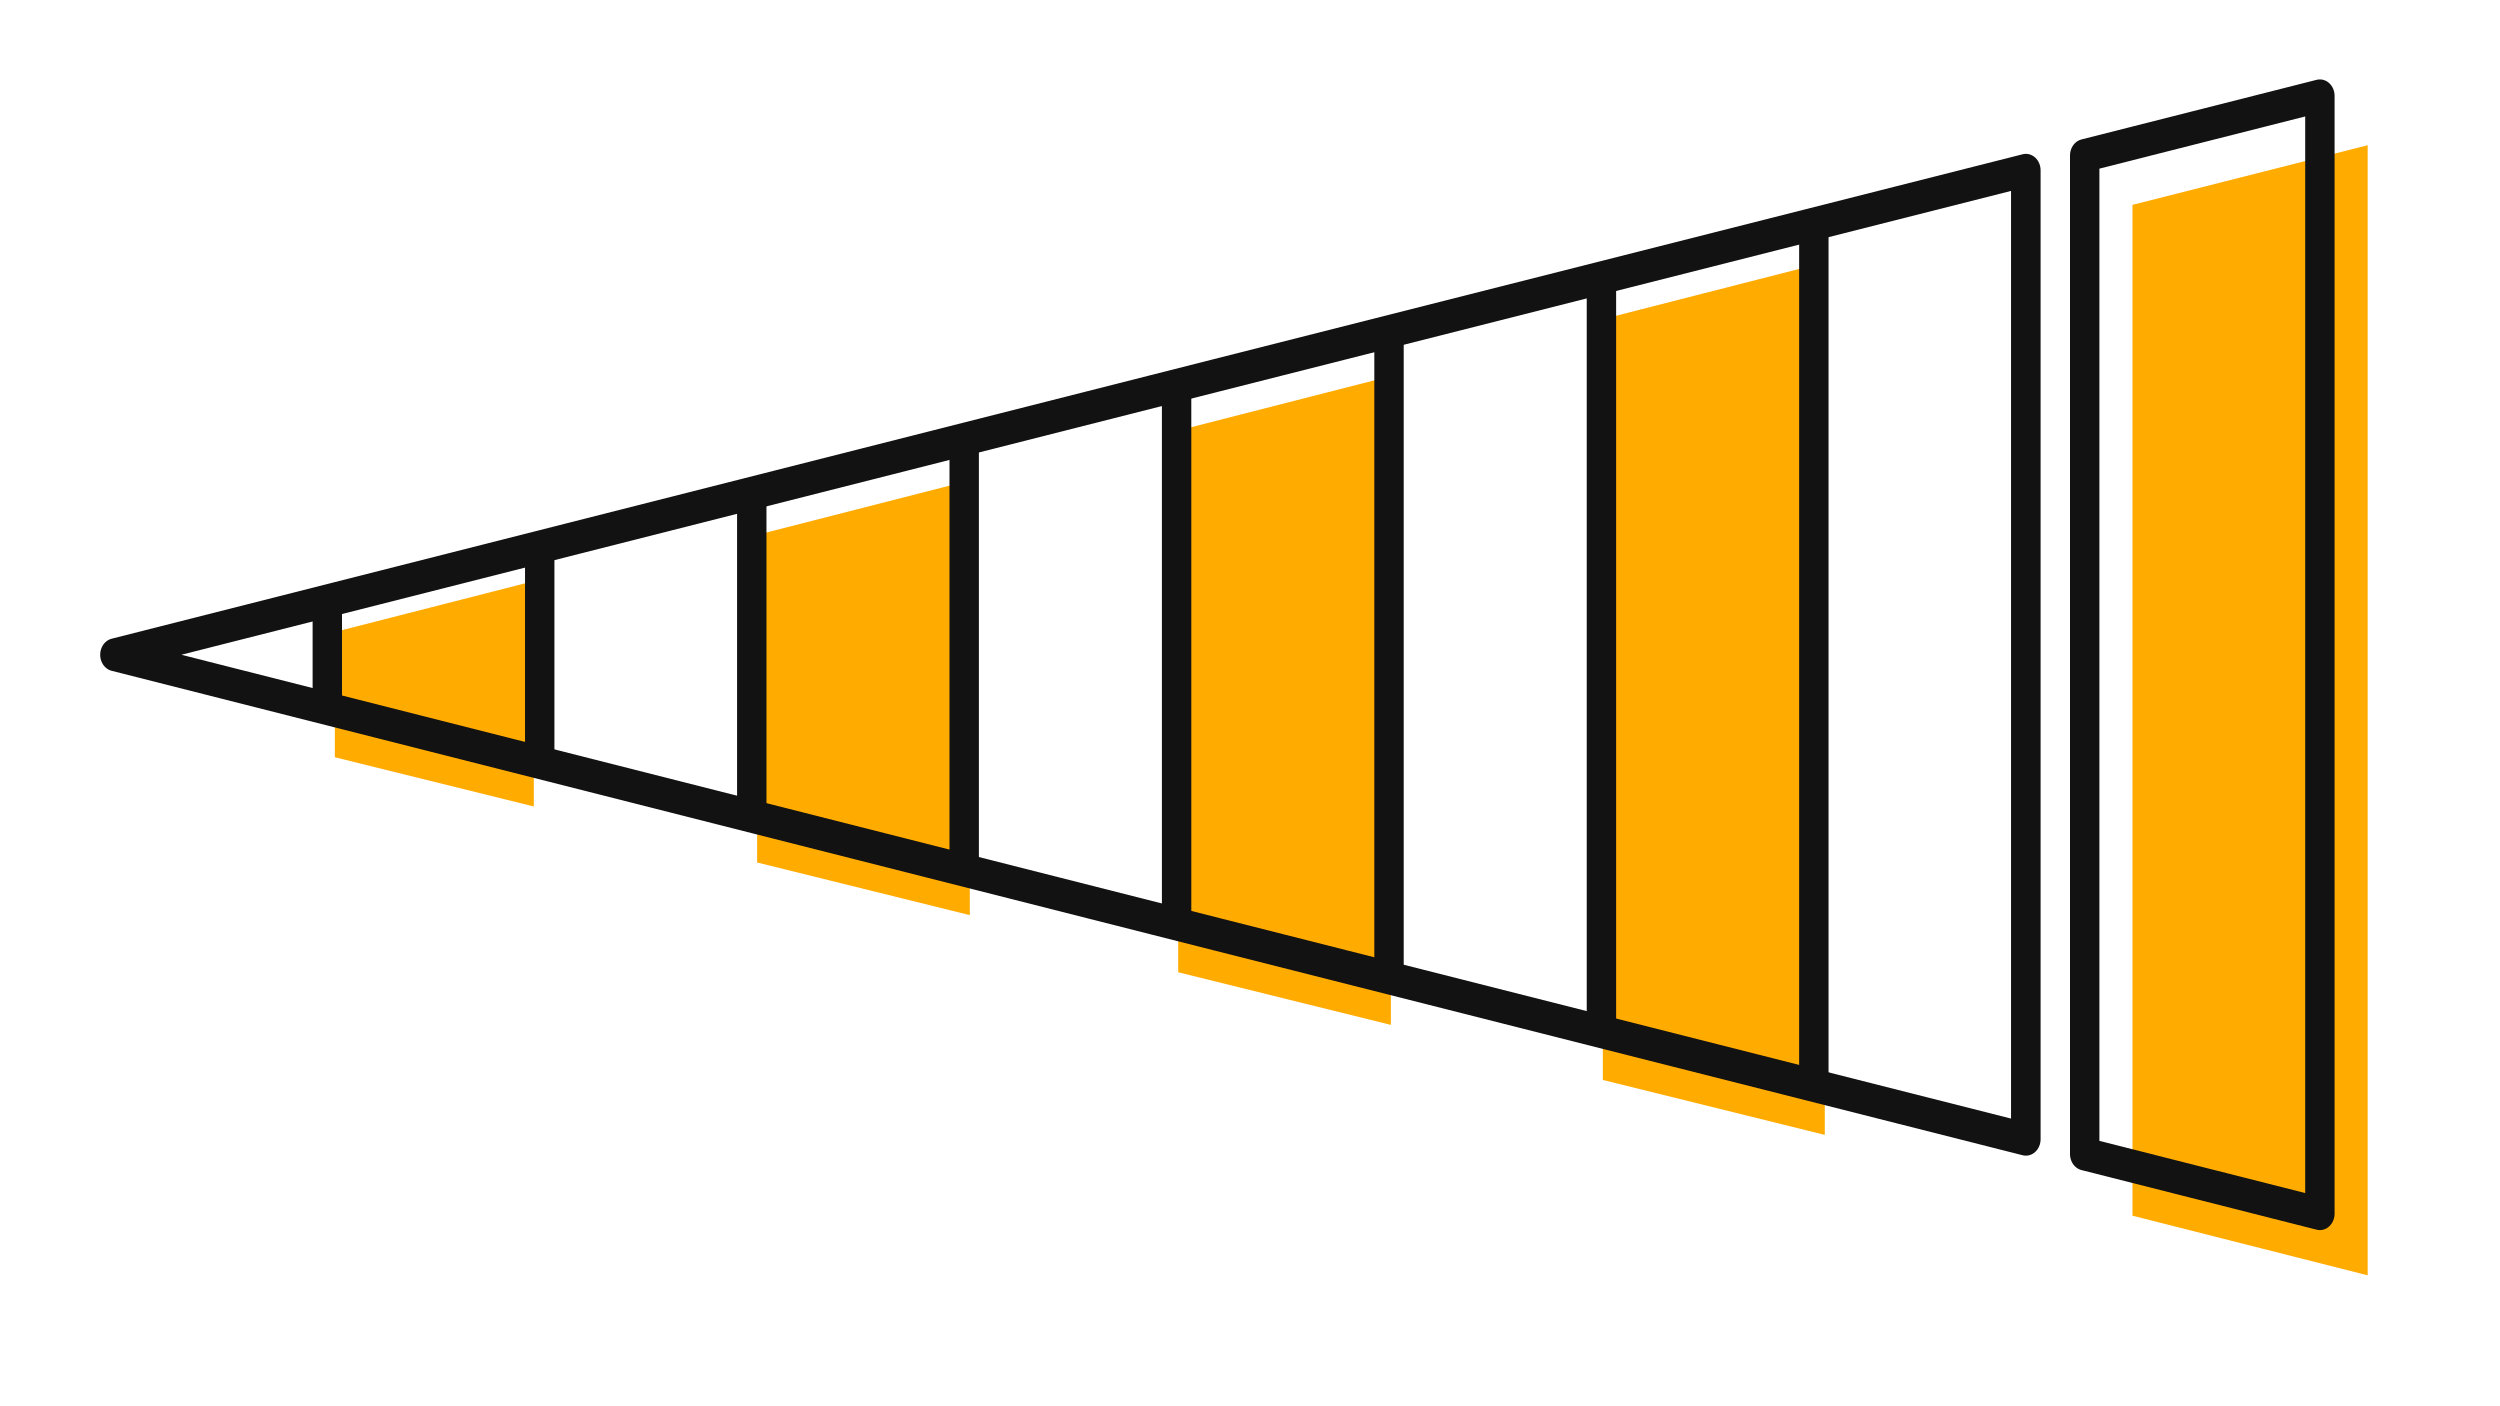
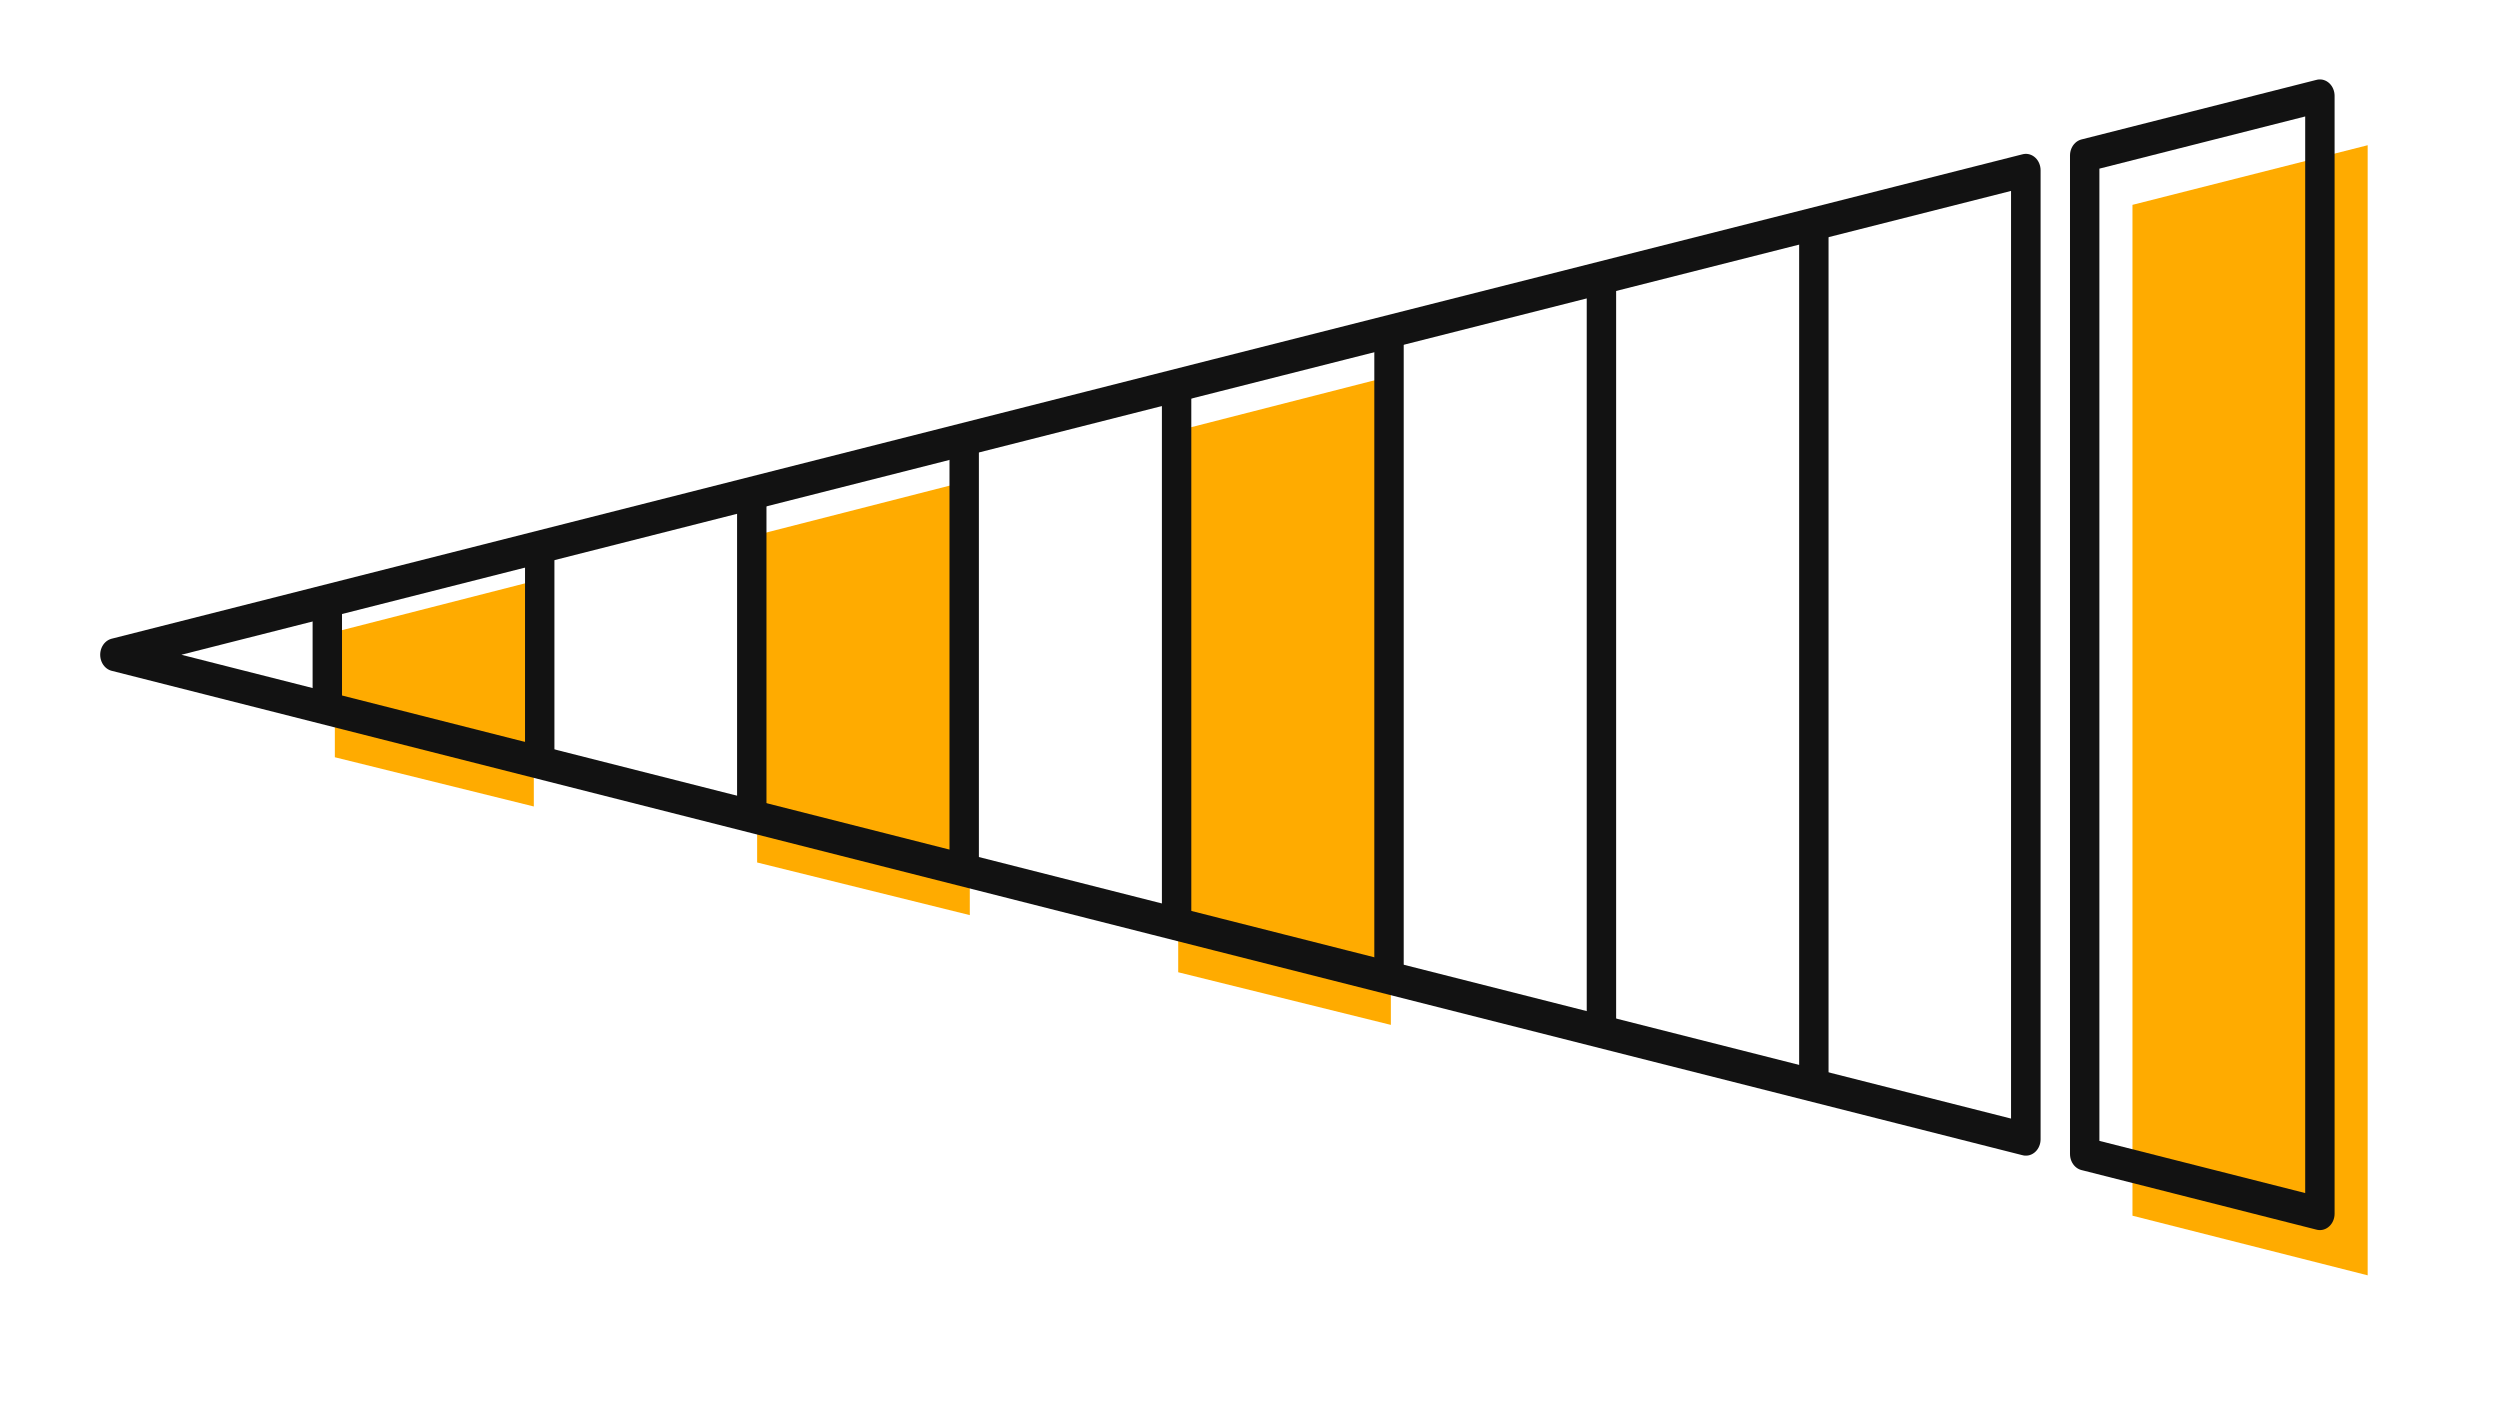
<svg xmlns="http://www.w3.org/2000/svg" width="100%" height="100%" viewBox="0 0 800 450" version="1.1" xml:space="preserve" style="fill-rule:evenodd;clip-rule:evenodd;stroke-linecap:round;stroke-linejoin:round;stroke-miterlimit:10;">
  <g transform="matrix(0.908,0,0,1.016,-63.47,-94.955)">
-     <path d="M634.778,193.976L634.778,433.606L713,450.9L713,312L713,176.1L634.778,193.976Z" style="fill:rgb(255,171,0);fill-rule:nonzero;" />
-   </g>
+     </g>
  <g transform="matrix(0.87,0,0,0.974,-175.232,-51.167)">
    <path d="M634.778,193.976L634.778,371.96L713,389.253L713,312L713,176.1L634.778,193.976Z" style="fill:rgb(255,171,0);fill-rule:nonzero;" />
  </g>
  <g transform="matrix(0.87,0,0,0.974,-309.974,-17.771)">
    <path d="M634.778,193.976L634.778,301.608L713,318.901L713,176.1L634.778,193.976Z" style="fill:rgb(255,171,0);fill-rule:nonzero;" />
  </g>
  <g transform="matrix(0.814,0,0,0.911,-409.559,25.521)">
-     <path d="M634.778,193.976L634.778,237.979L713,255.273L713,176.1L634.778,193.976Z" style="fill:rgb(255,171,0);fill-rule:nonzero;" />
+     <path d="M634.778,193.976L634.778,237.979L713,255.273L713,176.1Z" style="fill:rgb(255,171,0);fill-rule:nonzero;" />
  </g>
  <g transform="matrix(1.176,0,0,1.316,-80.834,-185.278)">
    <clipPath id="_clip1">
      <path d="M400,232L100,300L400,368L620,417.8L620,182.2L400,232Z" />
    </clipPath>
    <g clip-path="url(#_clip1)">
      <path d="M100,417.8L100,182.2" style="fill:none;stroke:rgb(18,18,18);stroke-width:8px;" />
      <path d="M157.8,417.6L157.8,182" style="fill:none;stroke:rgb(18,18,18);stroke-width:8px;" />
      <path d="M215.6,417.4L215.6,181.7" style="fill:none;stroke:rgb(18,18,18);stroke-width:8px;" />
      <path d="M273.3,417.1L273.3,181.5" style="fill:none;stroke:rgb(18,18,18);stroke-width:8px;" />
      <path d="M331.1,416.9L331.1,181.3" style="fill:none;stroke:rgb(18,18,18);stroke-width:8px;" />
      <path d="M388.9,416.7L388.9,181.1" style="fill:none;stroke:rgb(18,18,18);stroke-width:8px;" />
      <path d="M446.7,416.5L446.7,180.9" style="fill:none;stroke:rgb(18,18,18);stroke-width:8px;" />
      <path d="M504.5,416.3L504.5,180.6" style="fill:none;stroke:rgb(18,18,18);stroke-width:8px;" />
      <path d="M562.3,416L562.3,180.4" style="fill:none;stroke:rgb(18,18,18);stroke-width:8px;" />
      <path d="M620,415.8L620,180.2" style="fill:none;stroke:rgb(18,18,18);stroke-width:8px;" />
    </g>
  </g>
  <g transform="matrix(1.176,0,0,1.316,-80.834,-185.278)">
    <path d="M649,190.6L649,436.4L713,450.9L713,312L713,176.1L649,190.6Z" style="fill:rgb(255,171,0);fill-rule:nonzero;" />
  </g>
  <g transform="matrix(1.176,0,0,1.316,-80.834,-185.278)">
    <path d="M400,232L100,300L400,368L620,417.8L620,182.2L400,232Z" style="fill:none;stroke:rgb(18,18,18);stroke-width:8px;" />
  </g>
  <g transform="matrix(1.176,0,0,1.316,-80.834,-185.278)">
    <path d="M636,178.6L636,421.4L700,435.9L700,300L700,164.1L636,178.6Z" style="fill:none;stroke:rgb(18,18,18);stroke-width:8px;" />
  </g>
</svg>